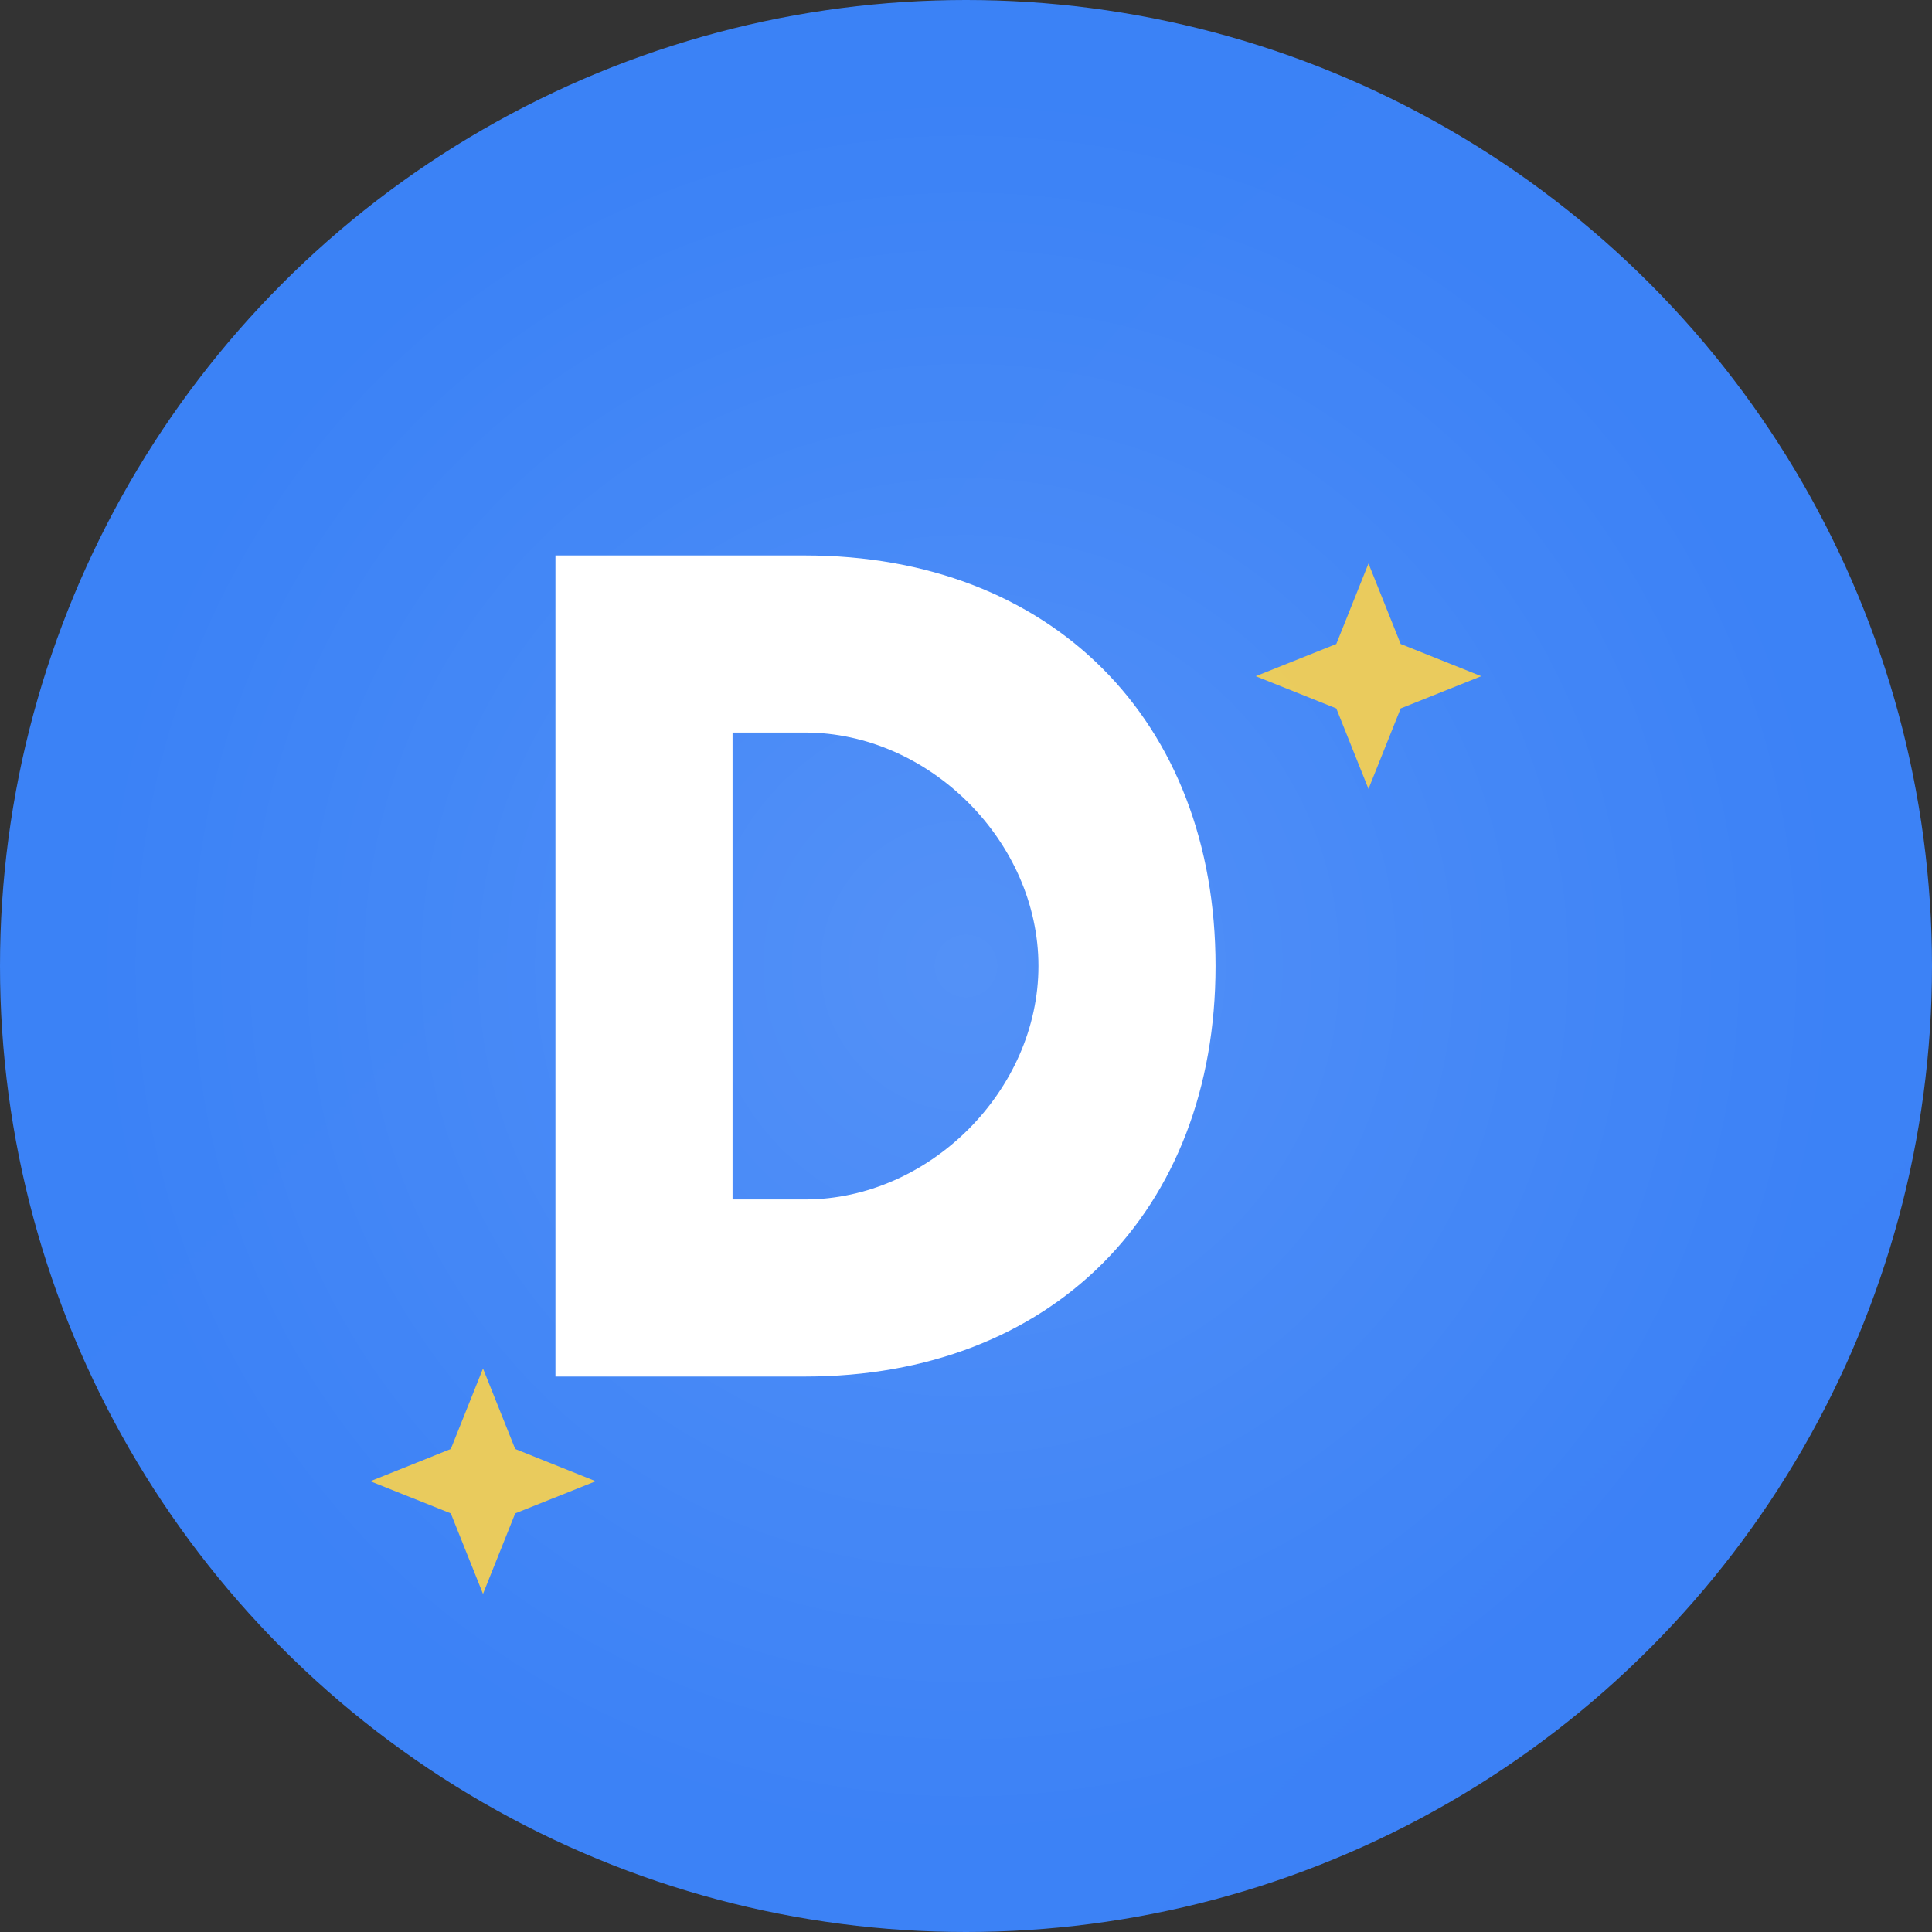
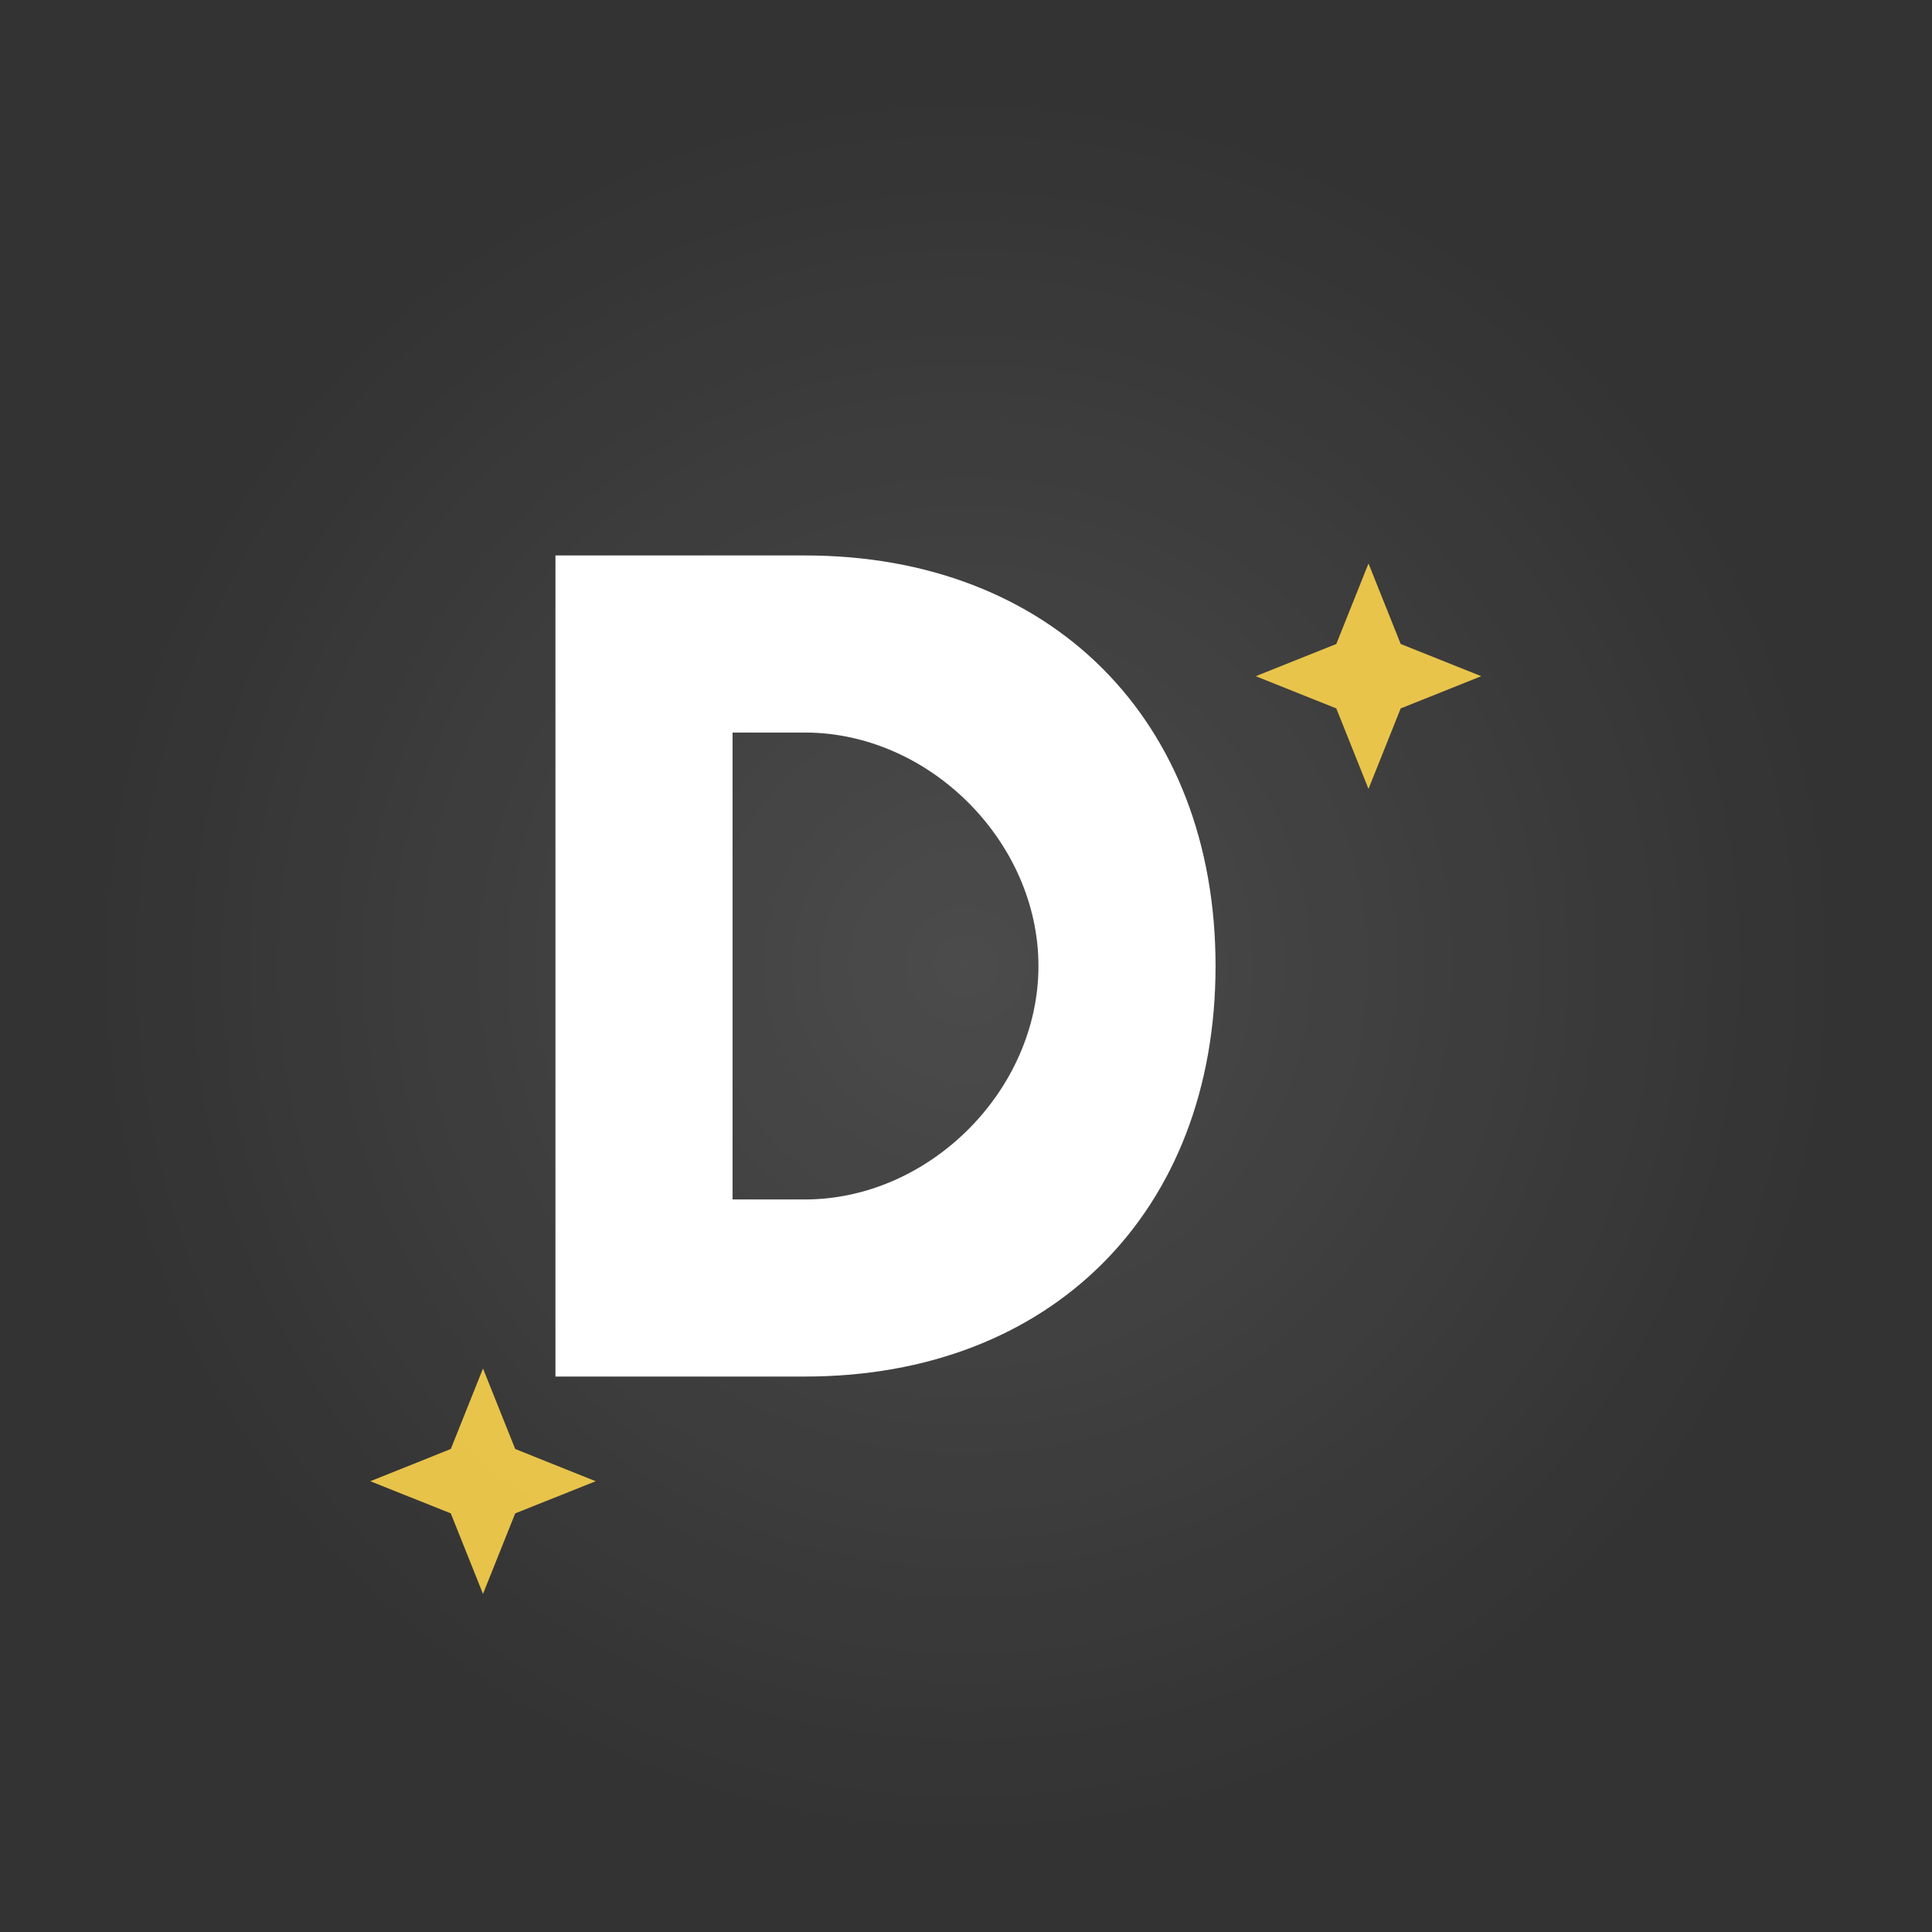
<svg xmlns="http://www.w3.org/2000/svg" width="120" height="120" viewBox="0 0 120 120" fill="none">
  <rect x="0" y="0" width="120" height="120" fill="#333333" stroke="none" />
-   <circle cx="60" cy="60" r="60" fill="url(#gradient1)" />
  <circle cx="60" cy="60" r="54" fill="url(#gradient2)" opacity="0.4" />
  <path d="M35 35 H50 C65 35 75 45 75 60 C75 75 65 85 50 85 H35 V35 Z M45 45 V75 H50 C58 75 65 68 65 60 C65 52 58 45 50 45 H45 Z" fill="white" stroke="white" stroke-width="1" />
  <path d="M85 35 L87 40 L92 42 L87 44 L85 49 L83 44 L78 42 L83 40 Z" fill="#FCD34D" opacity="0.9" />
  <path d="M30 85 L32 90 L37 92 L32 94 L30 99 L28 94 L23 92 L28 90 Z" fill="#FCD34D" opacity="0.9" />
  <defs>
    <linearGradient id="gradient1" x1="0" y1="0" x2="120" y2="120">
      <stop offset="0%" stop-color="#3B82F6" />
      <stop offset="50%" stop-color="#8B5CF6" />
      <stop offset="100%" stop-color="#EC4899" />
    </linearGradient>
    <radialGradient id="gradient2" cx="50%" cy="50%" r="50%">
      <stop offset="0%" stop-color="white" stop-opacity="0.3" />
      <stop offset="100%" stop-color="white" stop-opacity="0" />
    </radialGradient>
  </defs>
</svg>